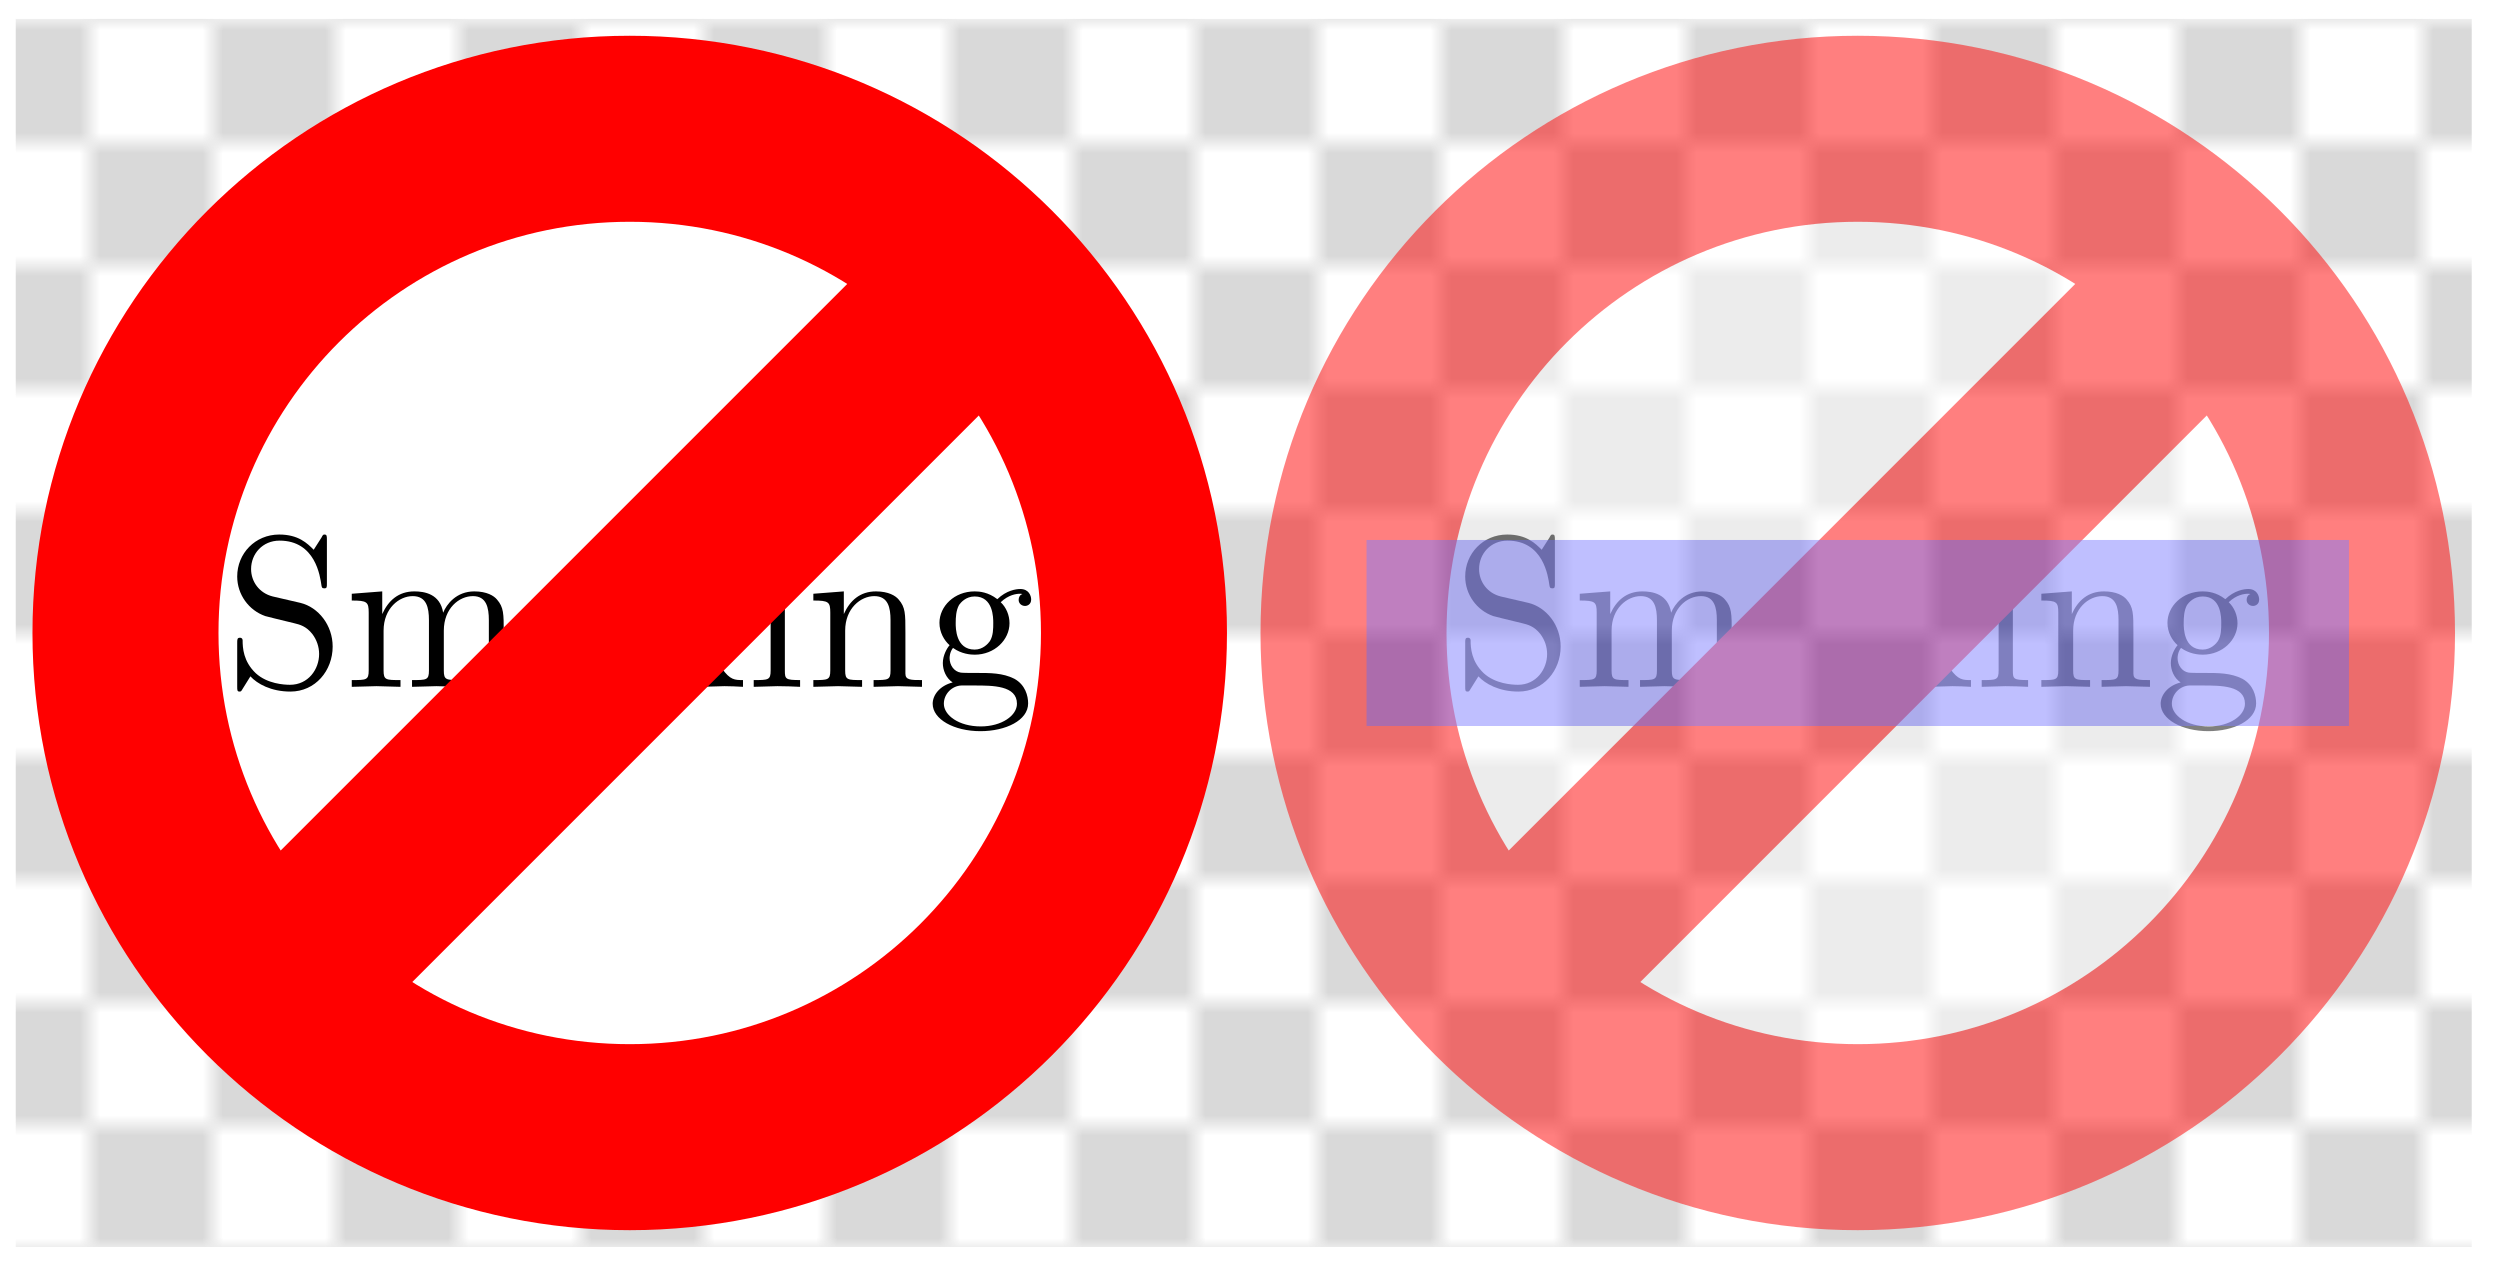
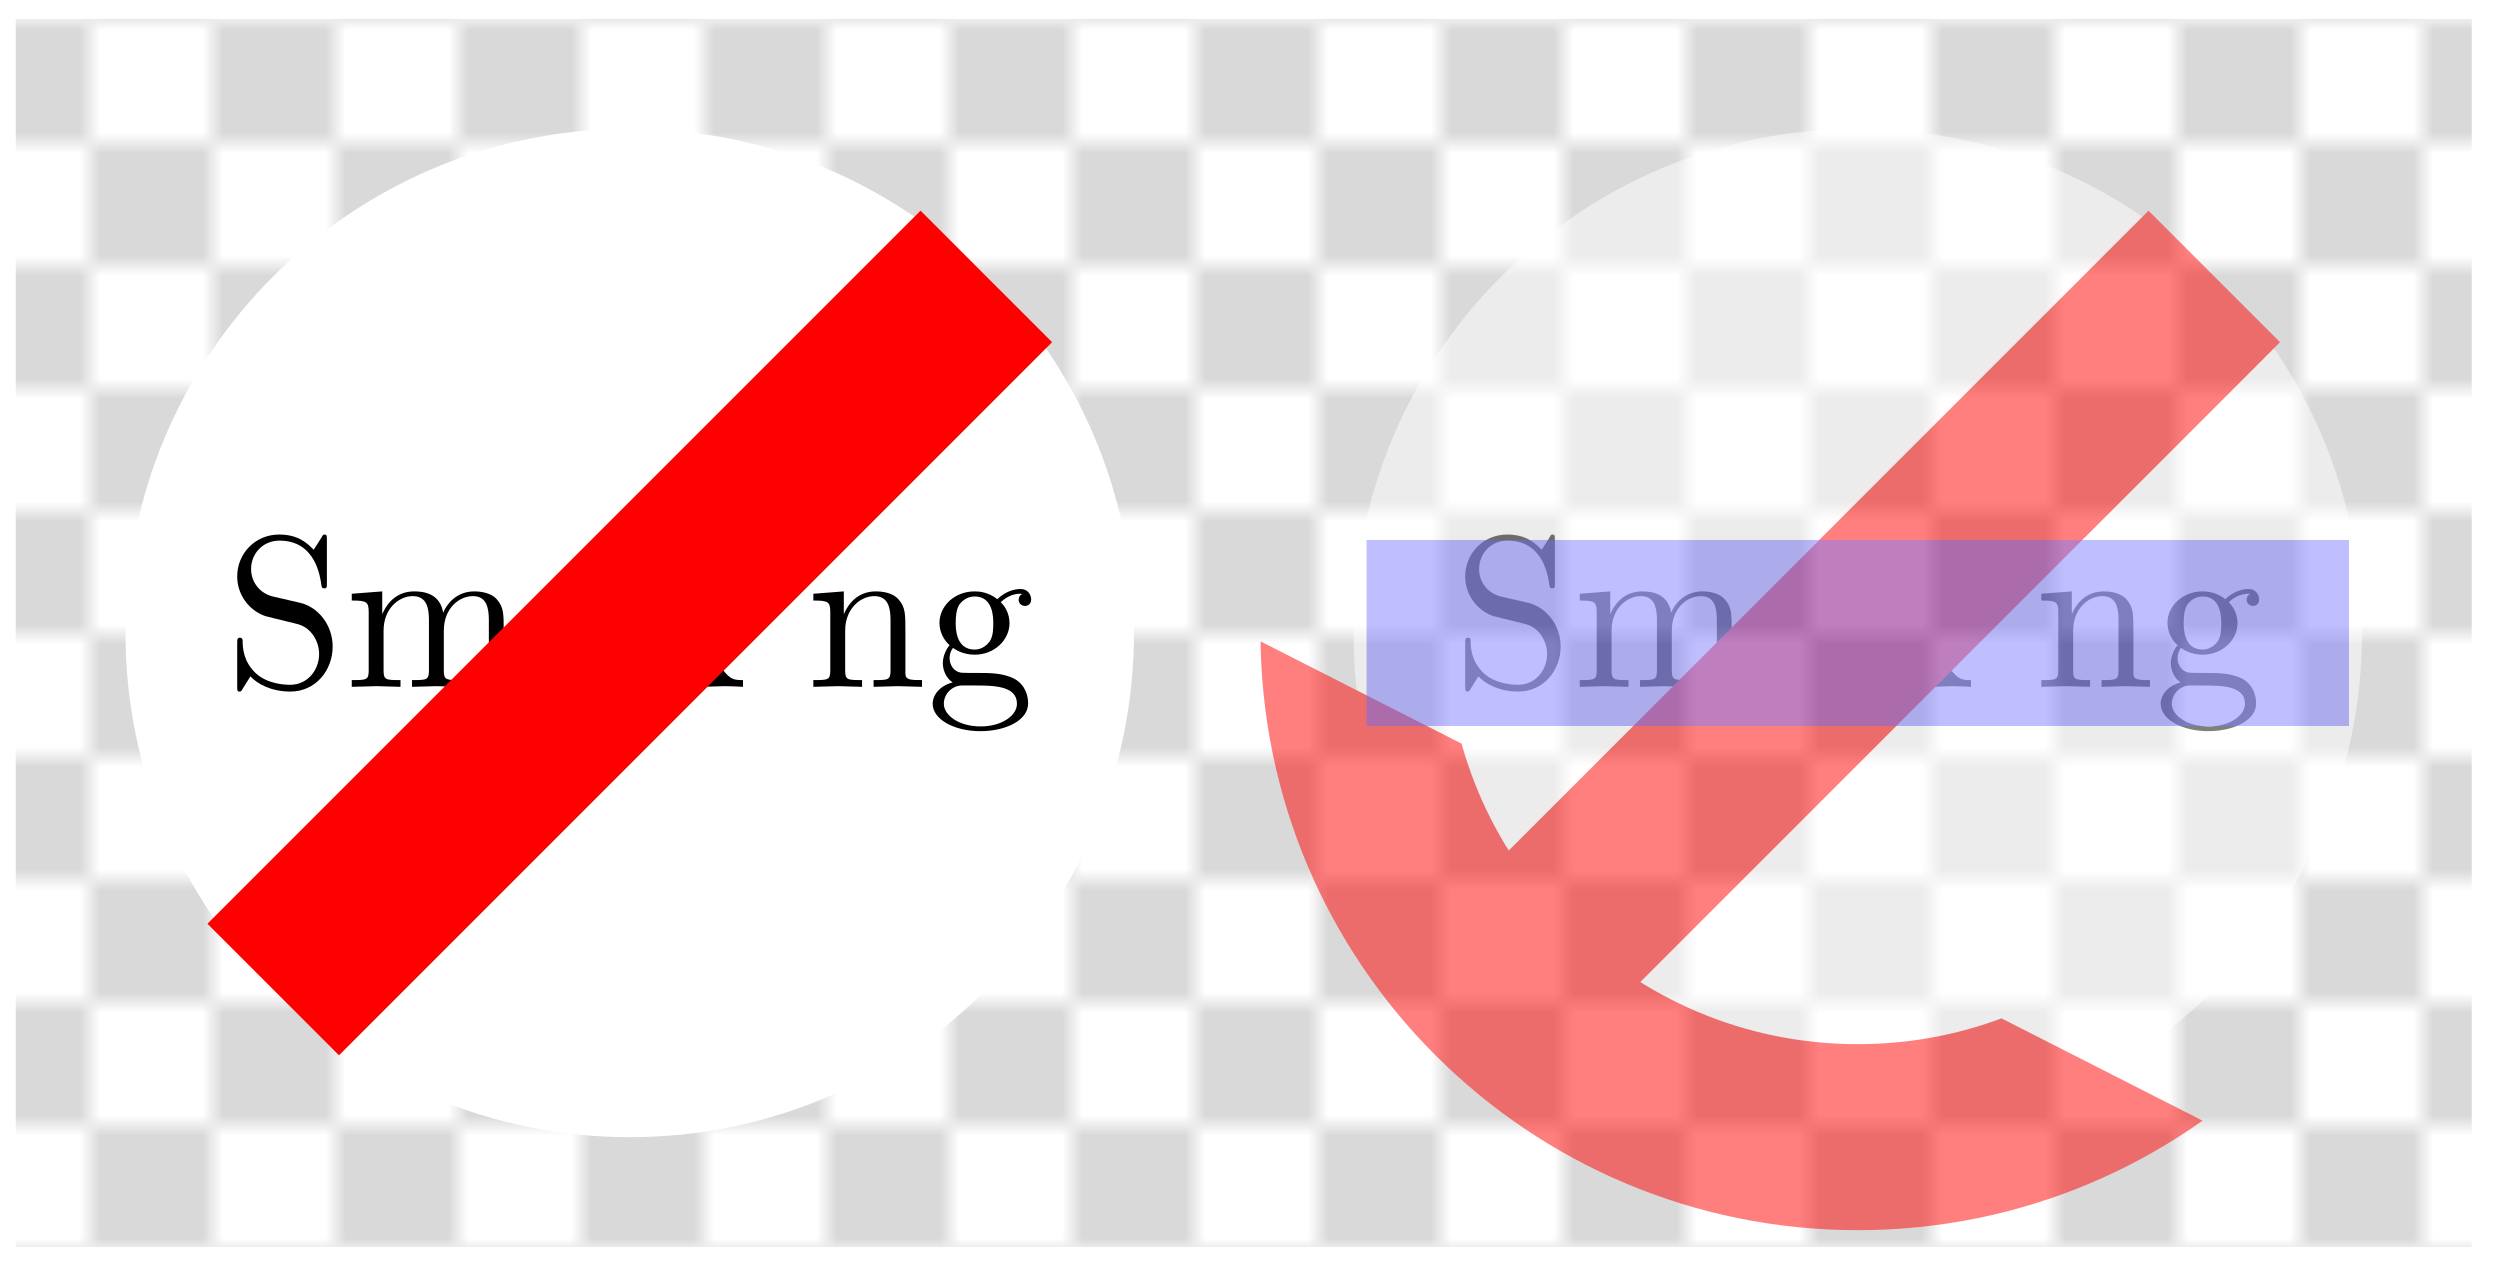
<svg xmlns="http://www.w3.org/2000/svg" xmlns:xlink="http://www.w3.org/1999/xlink" width="115.418" height="58.718" viewBox="0 0 115.418 58.718">
  <defs>
    <filter id="filter-remove-color" x="0%" y="0%" width="100%" height="100%">
      <feColorMatrix color-interpolation-filters="sRGB" values="0 0 0 0 1 0 0 0 0 1 0 0 0 0 1 0 0 0 1 0" />
    </filter>
    <g>
      <g id="glyph-0-0">
        <path d="M 4.969 -1.859 C 4.969 -2.844 4.312 -3.672 3.484 -3.875 L 2.203 -4.172 C 1.578 -4.328 1.203 -4.859 1.203 -5.438 C 1.203 -6.141 1.734 -6.75 2.516 -6.75 C 4.172 -6.75 4.391 -5.109 4.453 -4.672 C 4.469 -4.609 4.469 -4.547 4.578 -4.547 C 4.703 -4.547 4.703 -4.594 4.703 -4.781 L 4.703 -6.781 C 4.703 -6.953 4.703 -7.031 4.594 -7.031 C 4.531 -7.031 4.516 -7.016 4.453 -6.891 L 4.094 -6.328 C 3.797 -6.625 3.391 -7.031 2.5 -7.031 C 1.391 -7.031 0.562 -6.156 0.562 -5.094 C 0.562 -4.266 1.094 -3.531 1.859 -3.266 C 1.969 -3.234 2.484 -3.109 3.188 -2.938 C 3.453 -2.875 3.75 -2.797 4.031 -2.438 C 4.234 -2.172 4.344 -1.844 4.344 -1.516 C 4.344 -0.812 3.844 -0.094 3 -0.094 C 2.719 -0.094 1.953 -0.141 1.422 -0.625 C 0.844 -1.172 0.812 -1.797 0.812 -2.156 C 0.797 -2.266 0.719 -2.266 0.688 -2.266 C 0.562 -2.266 0.562 -2.188 0.562 -2.016 L 0.562 -0.016 C 0.562 0.156 0.562 0.219 0.672 0.219 C 0.734 0.219 0.75 0.203 0.812 0.094 C 0.812 0.094 0.844 0.047 1.172 -0.484 C 1.484 -0.141 2.125 0.219 3.016 0.219 C 4.172 0.219 4.969 -0.75 4.969 -1.859 Z M 4.969 -1.859 " />
      </g>
      <g id="glyph-0-1">
        <path d="M 8.109 0 L 8.109 -0.312 C 7.594 -0.312 7.344 -0.312 7.328 -0.609 L 7.328 -2.516 C 7.328 -3.375 7.328 -3.672 7.016 -4.031 C 6.875 -4.203 6.547 -4.406 5.969 -4.406 C 5.141 -4.406 4.688 -3.812 4.531 -3.422 C 4.391 -4.297 3.656 -4.406 3.203 -4.406 C 2.469 -4.406 2 -3.984 1.719 -3.359 L 1.719 -4.406 L 0.312 -4.297 L 0.312 -3.984 C 1.016 -3.984 1.094 -3.922 1.094 -3.422 L 1.094 -0.75 C 1.094 -0.312 0.984 -0.312 0.312 -0.312 L 0.312 0 L 1.453 -0.031 L 2.562 0 L 2.562 -0.312 C 1.891 -0.312 1.781 -0.312 1.781 -0.75 L 1.781 -2.594 C 1.781 -3.625 2.5 -4.188 3.125 -4.188 C 3.766 -4.188 3.875 -3.656 3.875 -3.078 L 3.875 -0.75 C 3.875 -0.312 3.766 -0.312 3.094 -0.312 L 3.094 0 L 4.219 -0.031 L 5.328 0 L 5.328 -0.312 C 4.672 -0.312 4.562 -0.312 4.562 -0.75 L 4.562 -2.594 C 4.562 -3.625 5.266 -4.188 5.906 -4.188 C 6.531 -4.188 6.641 -3.656 6.641 -3.078 L 6.641 -0.75 C 6.641 -0.312 6.531 -0.312 5.859 -0.312 L 5.859 0 L 6.984 -0.031 Z M 8.109 0 " />
      </g>
      <g id="glyph-0-2">
        <path d="M 4.688 -2.141 C 4.688 -3.406 3.703 -4.469 2.5 -4.469 C 1.25 -4.469 0.281 -3.375 0.281 -2.141 C 0.281 -0.844 1.312 0.109 2.484 0.109 C 3.688 0.109 4.688 -0.875 4.688 -2.141 Z M 3.875 -2.219 C 3.875 -1.859 3.875 -1.312 3.656 -0.875 C 3.422 -0.422 2.984 -0.141 2.5 -0.141 C 2.062 -0.141 1.625 -0.344 1.359 -0.812 C 1.109 -1.25 1.109 -1.859 1.109 -2.219 C 1.109 -2.609 1.109 -3.141 1.344 -3.578 C 1.609 -4.031 2.078 -4.25 2.484 -4.25 C 2.922 -4.25 3.344 -4.031 3.609 -3.594 C 3.875 -3.172 3.875 -2.594 3.875 -2.219 Z M 3.875 -2.219 " />
      </g>
      <g id="glyph-0-3">
        <path d="M 5.094 0 L 5.094 -0.312 C 4.719 -0.312 4.5 -0.312 4.125 -0.844 L 2.859 -2.625 C 2.844 -2.641 2.797 -2.703 2.797 -2.734 C 2.797 -2.766 3.516 -3.375 3.609 -3.453 C 4.234 -3.953 4.656 -3.984 4.859 -3.984 L 4.859 -4.297 C 4.578 -4.266 4.453 -4.266 4.172 -4.266 C 3.812 -4.266 3.188 -4.281 3.047 -4.297 L 3.047 -3.984 C 3.234 -3.984 3.344 -3.875 3.344 -3.734 C 3.344 -3.531 3.203 -3.422 3.125 -3.344 L 1.719 -2.141 L 1.719 -6.922 L 0.281 -6.812 L 0.281 -6.5 C 0.984 -6.5 1.062 -6.438 1.062 -5.938 L 1.062 -0.75 C 1.062 -0.312 0.953 -0.312 0.281 -0.312 L 0.281 0 L 1.359 -0.031 L 2.469 0 L 2.469 -0.312 C 1.797 -0.312 1.688 -0.312 1.688 -0.75 L 1.688 -1.781 L 2.328 -2.328 C 3.094 -1.281 3.516 -0.719 3.516 -0.531 C 3.516 -0.344 3.344 -0.312 3.156 -0.312 L 3.156 0 L 4.234 -0.031 C 4.516 -0.031 4.812 -0.016 5.094 0 Z M 5.094 0 " />
      </g>
      <g id="glyph-0-4">
-         <path d="M 2.469 0 L 2.469 -0.312 C 1.797 -0.312 1.766 -0.359 1.766 -0.75 L 1.766 -4.406 L 0.375 -4.297 L 0.375 -3.984 C 1.016 -3.984 1.109 -3.922 1.109 -3.438 L 1.109 -0.75 C 1.109 -0.312 1 -0.312 0.328 -0.312 L 0.328 0 L 1.422 -0.031 C 1.781 -0.031 2.125 -0.016 2.469 0 Z M 1.906 -6.016 C 1.906 -6.297 1.688 -6.547 1.391 -6.547 C 1.047 -6.547 0.844 -6.266 0.844 -6.016 C 0.844 -5.75 1.078 -5.5 1.375 -5.5 C 1.719 -5.5 1.906 -5.766 1.906 -6.016 Z M 1.906 -6.016 " />
-       </g>
+         </g>
      <g id="glyph-0-5">
        <path d="M 5.328 0 L 5.328 -0.312 C 4.812 -0.312 4.562 -0.312 4.562 -0.609 L 4.562 -2.516 C 4.562 -3.375 4.562 -3.672 4.25 -4.031 C 4.109 -4.203 3.781 -4.406 3.203 -4.406 C 2.469 -4.406 2 -3.984 1.719 -3.359 L 1.719 -4.406 L 0.312 -4.297 L 0.312 -3.984 C 1.016 -3.984 1.094 -3.922 1.094 -3.422 L 1.094 -0.75 C 1.094 -0.312 0.984 -0.312 0.312 -0.312 L 0.312 0 L 1.453 -0.031 L 2.562 0 L 2.562 -0.312 C 1.891 -0.312 1.781 -0.312 1.781 -0.75 L 1.781 -2.594 C 1.781 -3.625 2.5 -4.188 3.125 -4.188 C 3.766 -4.188 3.875 -3.656 3.875 -3.078 L 3.875 -0.75 C 3.875 -0.312 3.766 -0.312 3.094 -0.312 L 3.094 0 L 4.219 -0.031 Z M 5.328 0 " />
      </g>
      <g id="glyph-0-6">
        <path d="M 4.828 -4.031 C 4.828 -4.203 4.719 -4.516 4.328 -4.516 C 4.125 -4.516 3.688 -4.453 3.266 -4.047 C 2.844 -4.375 2.438 -4.406 2.219 -4.406 C 1.281 -4.406 0.594 -3.719 0.594 -2.953 C 0.594 -2.516 0.812 -2.141 1.062 -1.922 C 0.938 -1.781 0.75 -1.453 0.75 -1.094 C 0.75 -0.781 0.891 -0.406 1.203 -0.203 C 0.594 -0.047 0.281 0.391 0.281 0.781 C 0.281 1.5 1.266 2.047 2.484 2.047 C 3.656 2.047 4.688 1.547 4.688 0.766 C 4.688 0.422 4.562 -0.094 4.047 -0.375 C 3.516 -0.641 2.938 -0.641 2.328 -0.641 C 2.078 -0.641 1.656 -0.641 1.578 -0.656 C 1.266 -0.703 1.062 -1 1.062 -1.328 C 1.062 -1.359 1.062 -1.594 1.219 -1.797 C 1.609 -1.516 2.031 -1.484 2.219 -1.484 C 3.141 -1.484 3.828 -2.172 3.828 -2.938 C 3.828 -3.312 3.672 -3.672 3.422 -3.906 C 3.781 -4.25 4.141 -4.297 4.312 -4.297 C 4.312 -4.297 4.391 -4.297 4.422 -4.281 C 4.312 -4.25 4.25 -4.141 4.25 -4.016 C 4.25 -3.844 4.391 -3.734 4.547 -3.734 C 4.641 -3.734 4.828 -3.797 4.828 -4.031 Z M 3.078 -2.953 C 3.078 -2.688 3.078 -2.359 2.922 -2.109 C 2.844 -2 2.609 -1.719 2.219 -1.719 C 1.344 -1.719 1.344 -2.719 1.344 -2.938 C 1.344 -3.203 1.359 -3.531 1.5 -3.781 C 1.578 -3.891 1.812 -4.172 2.219 -4.172 C 3.078 -4.172 3.078 -3.188 3.078 -2.953 Z M 4.172 0.781 C 4.172 1.328 3.469 1.828 2.5 1.828 C 1.484 1.828 0.797 1.312 0.797 0.781 C 0.797 0.328 1.172 -0.047 1.609 -0.062 L 2.203 -0.062 C 3.062 -0.062 4.172 -0.062 4.172 0.781 Z M 4.172 0.781 " />
      </g>
    </g>
    <clipPath id="clip-0">
      <path clip-rule="nonzero" d="M 0.727 0.875 L 114.113 0.875 L 114.113 57.57 L 0.727 57.57 Z M 0.727 0.875 " />
    </clipPath>
    <clipPath id="clip-1">
      <rect x="0" y="0" width="12" height="12" />
    </clipPath>
    <g id="source-5" clip-path="url(#clip-1)">
      <path fill-rule="nonzero" fill="rgb(84.999%, 84.999%, 84.999%)" fill-opacity="1" d="M 0 0 L 6 0 L 6 6 L 0 6 Z M 6 6 L 12 6 L 12 12 L 6 12 Z M 6 6 " />
    </g>
    <pattern id="pattern-0" patternUnits="userSpaceOnUse" x="0" y="0" width="12" height="12" viewBox="0 0 12 12" patternTransform="matrix(0.945, 0, 0, -0.945, -143.273, 13608.877)">
      <use xlink:href="#source-5" />
    </pattern>
    <clipPath id="clip-2">
      <path clip-rule="nonzero" d="M 0 0 L 115.129 0 L 115.129 58.578 L 0 58.578 Z M 0 0 " />
    </clipPath>
    <clipPath id="clip-3">
      <path clip-rule="nonzero" d="M 0 0 L 115.129 0 L 115.129 58.578 L 0 58.578 Z M 0 0 " />
    </clipPath>
    <mask id="mask-0">
      <g filter="url(#filter-remove-color)">
        <rect x="-11.542" y="-5.872" width="138.502" height="70.462" fill="rgb(0%, 0%, 0%)" fill-opacity="0.5" />
      </g>
    </mask>
    <clipPath id="clip-4">
-       <path clip-rule="nonzero" d="M 0 0 L 115.129 0 L 115.129 58.578 L 0 58.578 Z M 0 0 " />
+       <path clip-rule="nonzero" d="M 0 0 L 115.129 58.578 L 0 58.578 Z M 0 0 " />
    </clipPath>
    <clipPath id="clip-5">
      <path clip-rule="nonzero" d="M 0 0 L 115.129 0 L 115.129 58.578 L 0 58.578 Z M 0 0 " />
    </clipPath>
    <clipPath id="clip-6">
      <rect x="0" y="0" width="116" height="59" />
    </clipPath>
    <g id="source-8" clip-path="url(#clip-6)">
      <path fill-rule="nonzero" fill="rgb(100%, 100%, 100%)" fill-opacity="1" d="M 109.047 29.223 C 109.047 16.367 98.625 5.945 85.77 5.945 C 72.91 5.945 62.488 16.367 62.488 29.223 C 62.488 42.078 72.91 52.5 85.77 52.5 C 98.625 52.5 109.047 42.078 109.047 29.223 Z M 109.047 29.223 " />
      <g clip-path="url(#clip-4)">
        <path fill="none" stroke-width="8.588" stroke-linecap="butt" stroke-linejoin="miter" stroke="rgb(100%, 0%, 0%)" stroke-opacity="1" stroke-miterlimit="10" d="M 79.973 0 C 79.973 12.856 69.551 23.278 56.696 23.278 C 43.836 23.278 33.414 12.856 33.414 0 C 33.414 -12.855 43.836 -23.277 56.696 -23.277 C 69.551 -23.277 79.973 -12.855 79.973 0 Z M 79.973 0 " transform="matrix(1, 0, 0, -1, 29.074, 29.223)" />
      </g>
      <g fill="rgb(0%, 0%, 0%)" fill-opacity="1">
        <use xlink:href="#glyph-0-0" x="67.082" y="31.709" />
        <use xlink:href="#glyph-0-1" x="72.621" y="31.709" />
        <use xlink:href="#glyph-0-2" x="80.92" y="31.709" />
        <use xlink:href="#glyph-0-3" x="85.901" y="31.709" />
        <use xlink:href="#glyph-0-4" x="91.162" y="31.709" />
        <use xlink:href="#glyph-0-5" x="93.931" y="31.709" />
        <use xlink:href="#glyph-0-6" x="99.471" y="31.709" />
      </g>
      <path fill-rule="nonzero" fill="rgb(100%, 100%, 100%)" fill-opacity="1" d="M 69.309 45.684 L 102.227 12.762 " />
      <g clip-path="url(#clip-5)">
        <path fill="none" stroke-width="8.588" stroke-linecap="butt" stroke-linejoin="miter" stroke="rgb(100%, 0%, 0%)" stroke-opacity="1" stroke-miterlimit="10" d="M 40.235 -16.461 L 73.153 16.461 " transform="matrix(1, 0, 0, -1, 29.074, 29.223)" />
      </g>
      <path fill="none" stroke-width="8.588" stroke-linecap="butt" stroke-linejoin="miter" stroke="rgb(0%, 0%, 100%)" stroke-opacity="0.5" stroke-miterlimit="10" d="M 34.016 0 L 79.371 0 " transform="matrix(1, 0, 0, -1, 29.074, 29.223)" />
    </g>
  </defs>
  <g clip-path="url(#clip-0)">
    <path fill-rule="nonzero" fill="url(#pattern-0)" d="M 0.727 57.57 L 114.113 57.57 L 114.113 0.875 L 0.727 0.875 Z M 0.727 57.57 " />
  </g>
  <path fill-rule="nonzero" fill="rgb(100%, 100%, 100%)" fill-opacity="1" d="M 52.352 29.223 C 52.352 16.367 41.93 5.945 29.074 5.945 C 16.215 5.945 5.793 16.367 5.793 29.223 C 5.793 42.078 16.215 52.5 29.074 52.5 C 41.93 52.5 52.352 42.078 52.352 29.223 Z M 52.352 29.223 " />
  <g clip-path="url(#clip-2)">
-     <path fill="none" stroke-width="8.588" stroke-linecap="butt" stroke-linejoin="miter" stroke="rgb(100%, 0%, 0%)" stroke-opacity="1" stroke-miterlimit="10" d="M 23.279 0 C 23.279 12.856 12.857 23.278 0.001 23.278 C -12.858 23.278 -23.28 12.856 -23.28 0 C -23.28 -12.855 -12.858 -23.277 0.001 -23.277 C 12.857 -23.277 23.279 -12.855 23.279 0 Z M 23.279 0 " transform="matrix(1, 0, 0, -1, 29.073, 29.223)" />
-   </g>
+     </g>
  <g fill="rgb(0%, 0%, 0%)" fill-opacity="1">
    <use xlink:href="#glyph-0-0" x="10.389" y="31.709" />
    <use xlink:href="#glyph-0-1" x="15.928" y="31.709" />
    <use xlink:href="#glyph-0-2" x="24.227" y="31.709" />
    <use xlink:href="#glyph-0-3" x="29.208" y="31.709" />
    <use xlink:href="#glyph-0-4" x="34.469" y="31.709" />
    <use xlink:href="#glyph-0-5" x="37.238" y="31.709" />
    <use xlink:href="#glyph-0-6" x="42.778" y="31.709" />
  </g>
  <path fill-rule="nonzero" fill="rgb(100%, 100%, 100%)" fill-opacity="1" d="M 12.613 45.684 L 45.535 12.762 " />
  <g clip-path="url(#clip-3)">
    <path fill="none" stroke-width="8.588" stroke-linecap="butt" stroke-linejoin="miter" stroke="rgb(100%, 0%, 0%)" stroke-opacity="1" stroke-miterlimit="10" d="M -16.46 -16.461 L 16.462 16.461 " transform="matrix(1, 0, 0, -1, 29.073, 29.223)" />
    <g mask="url(#mask-0)">
      <use xlink:href="#source-8" />
    </g>
  </g>
</svg>